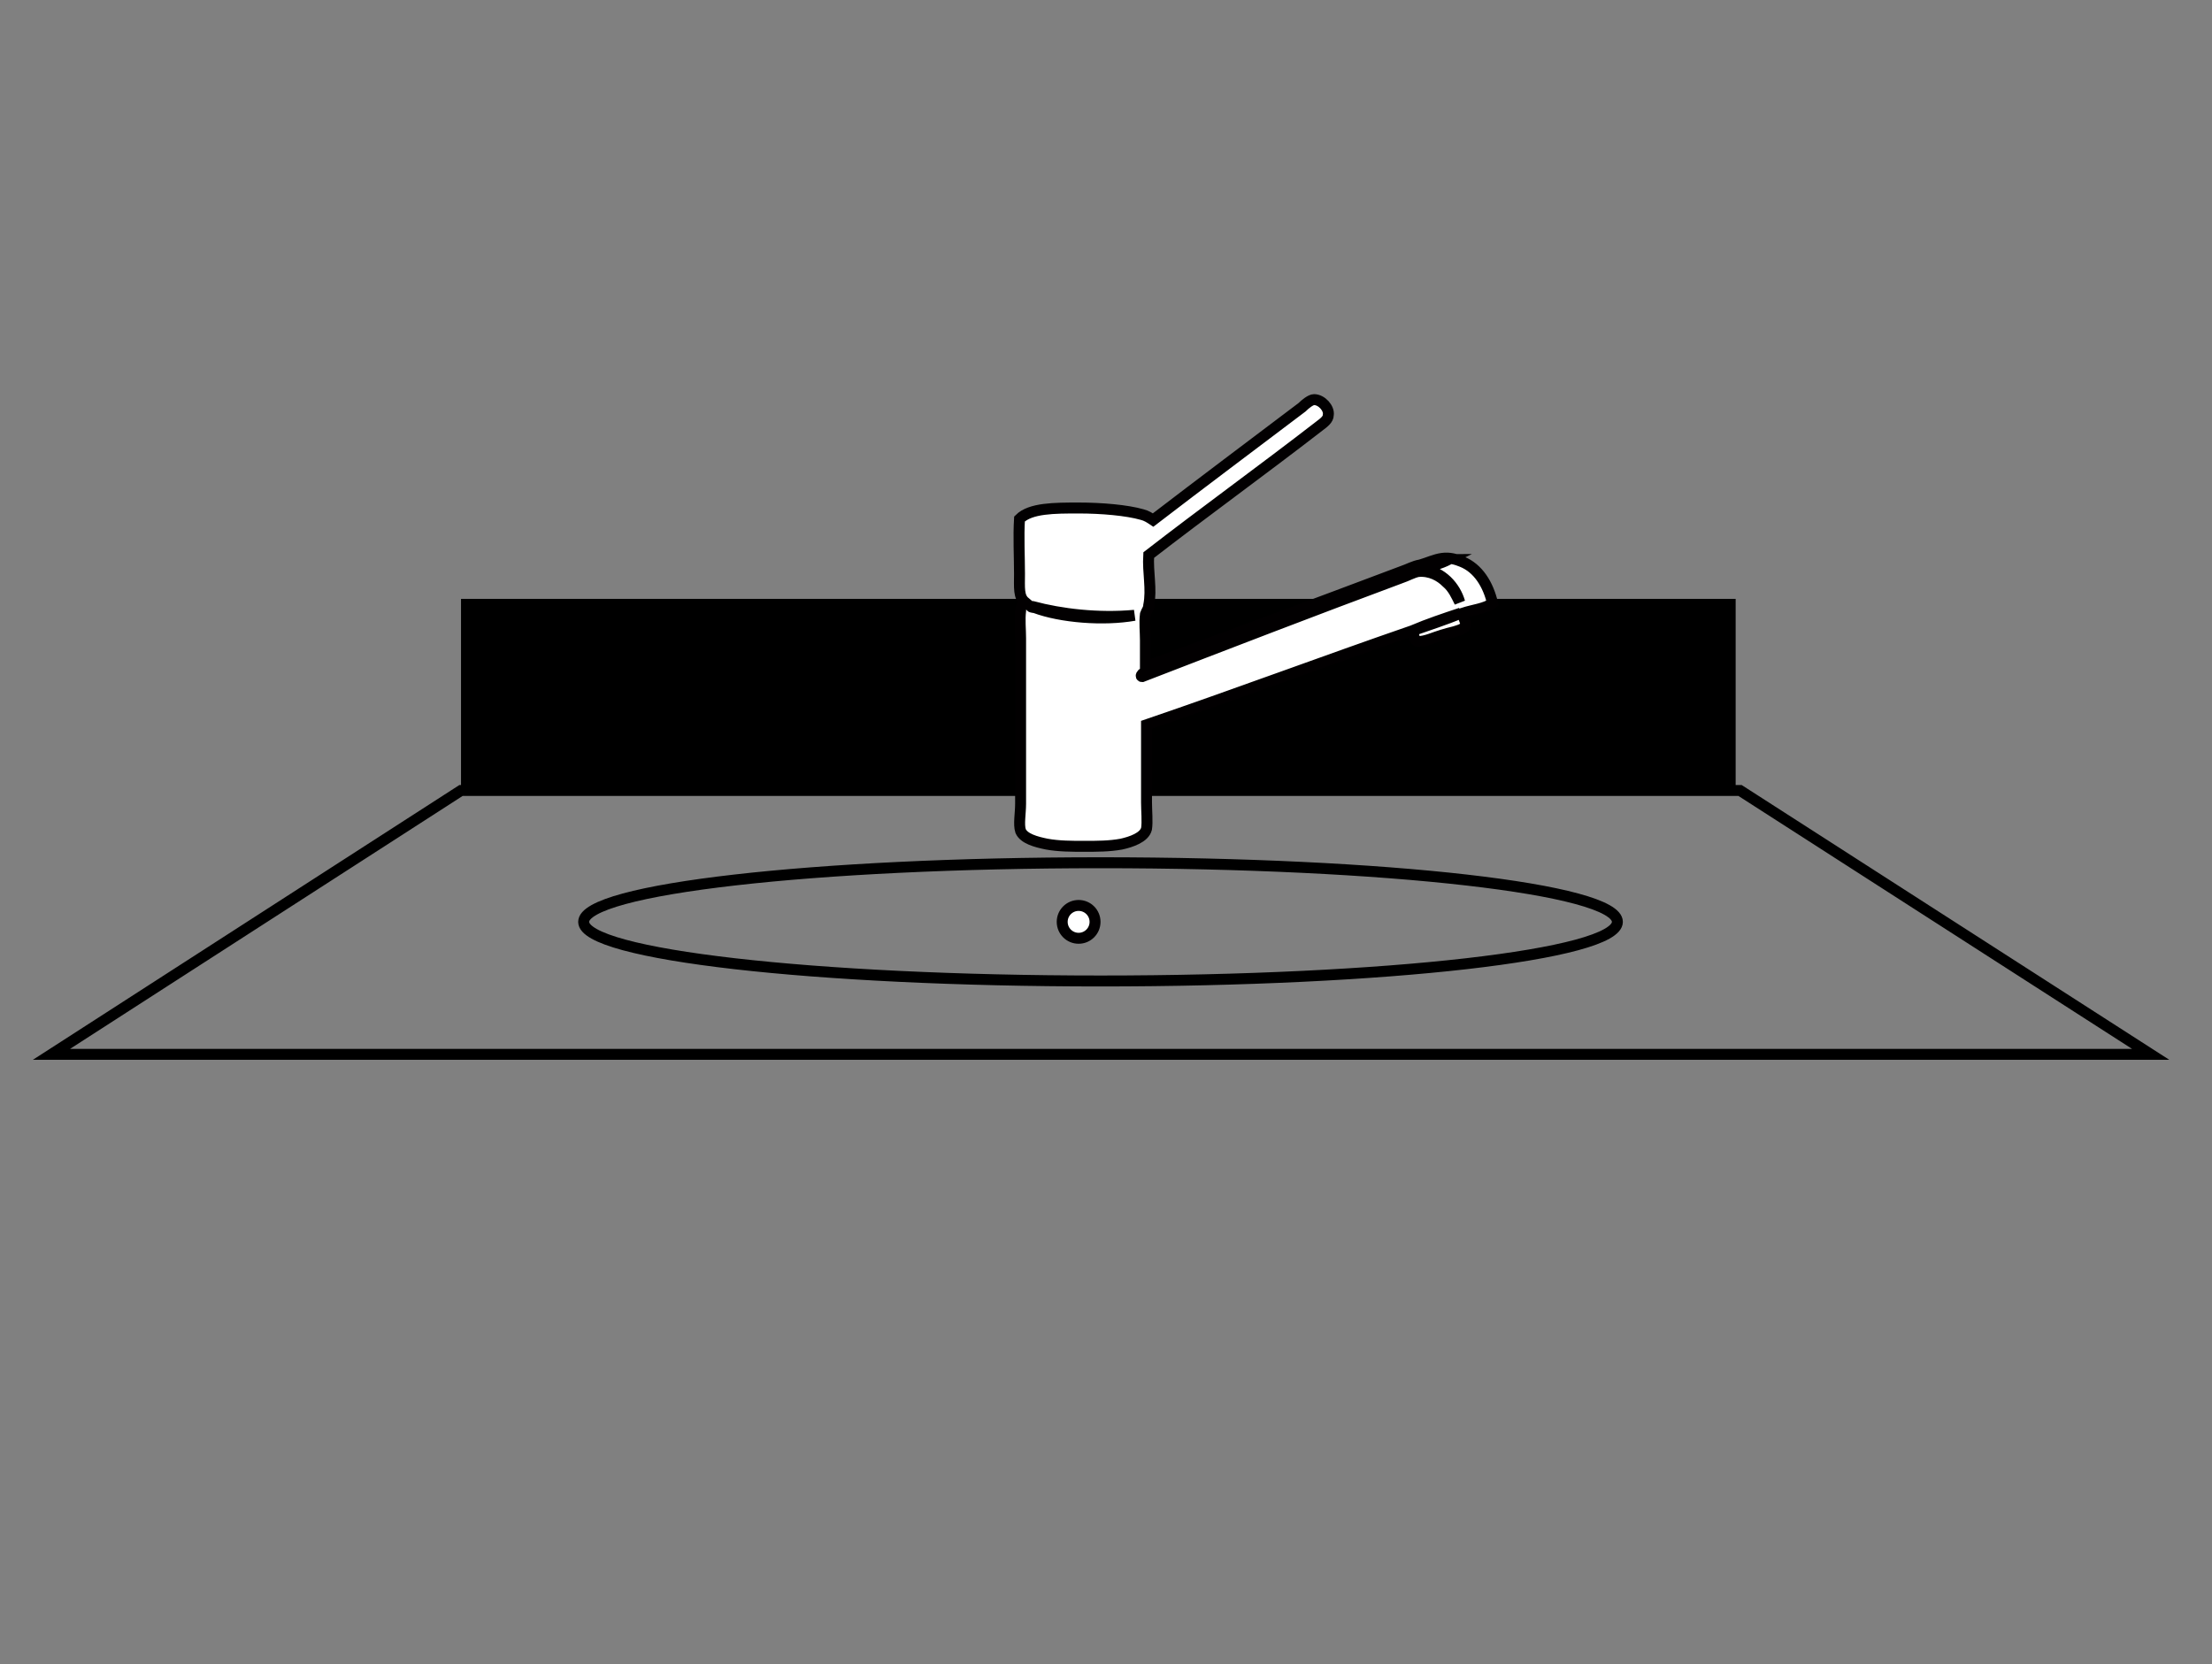
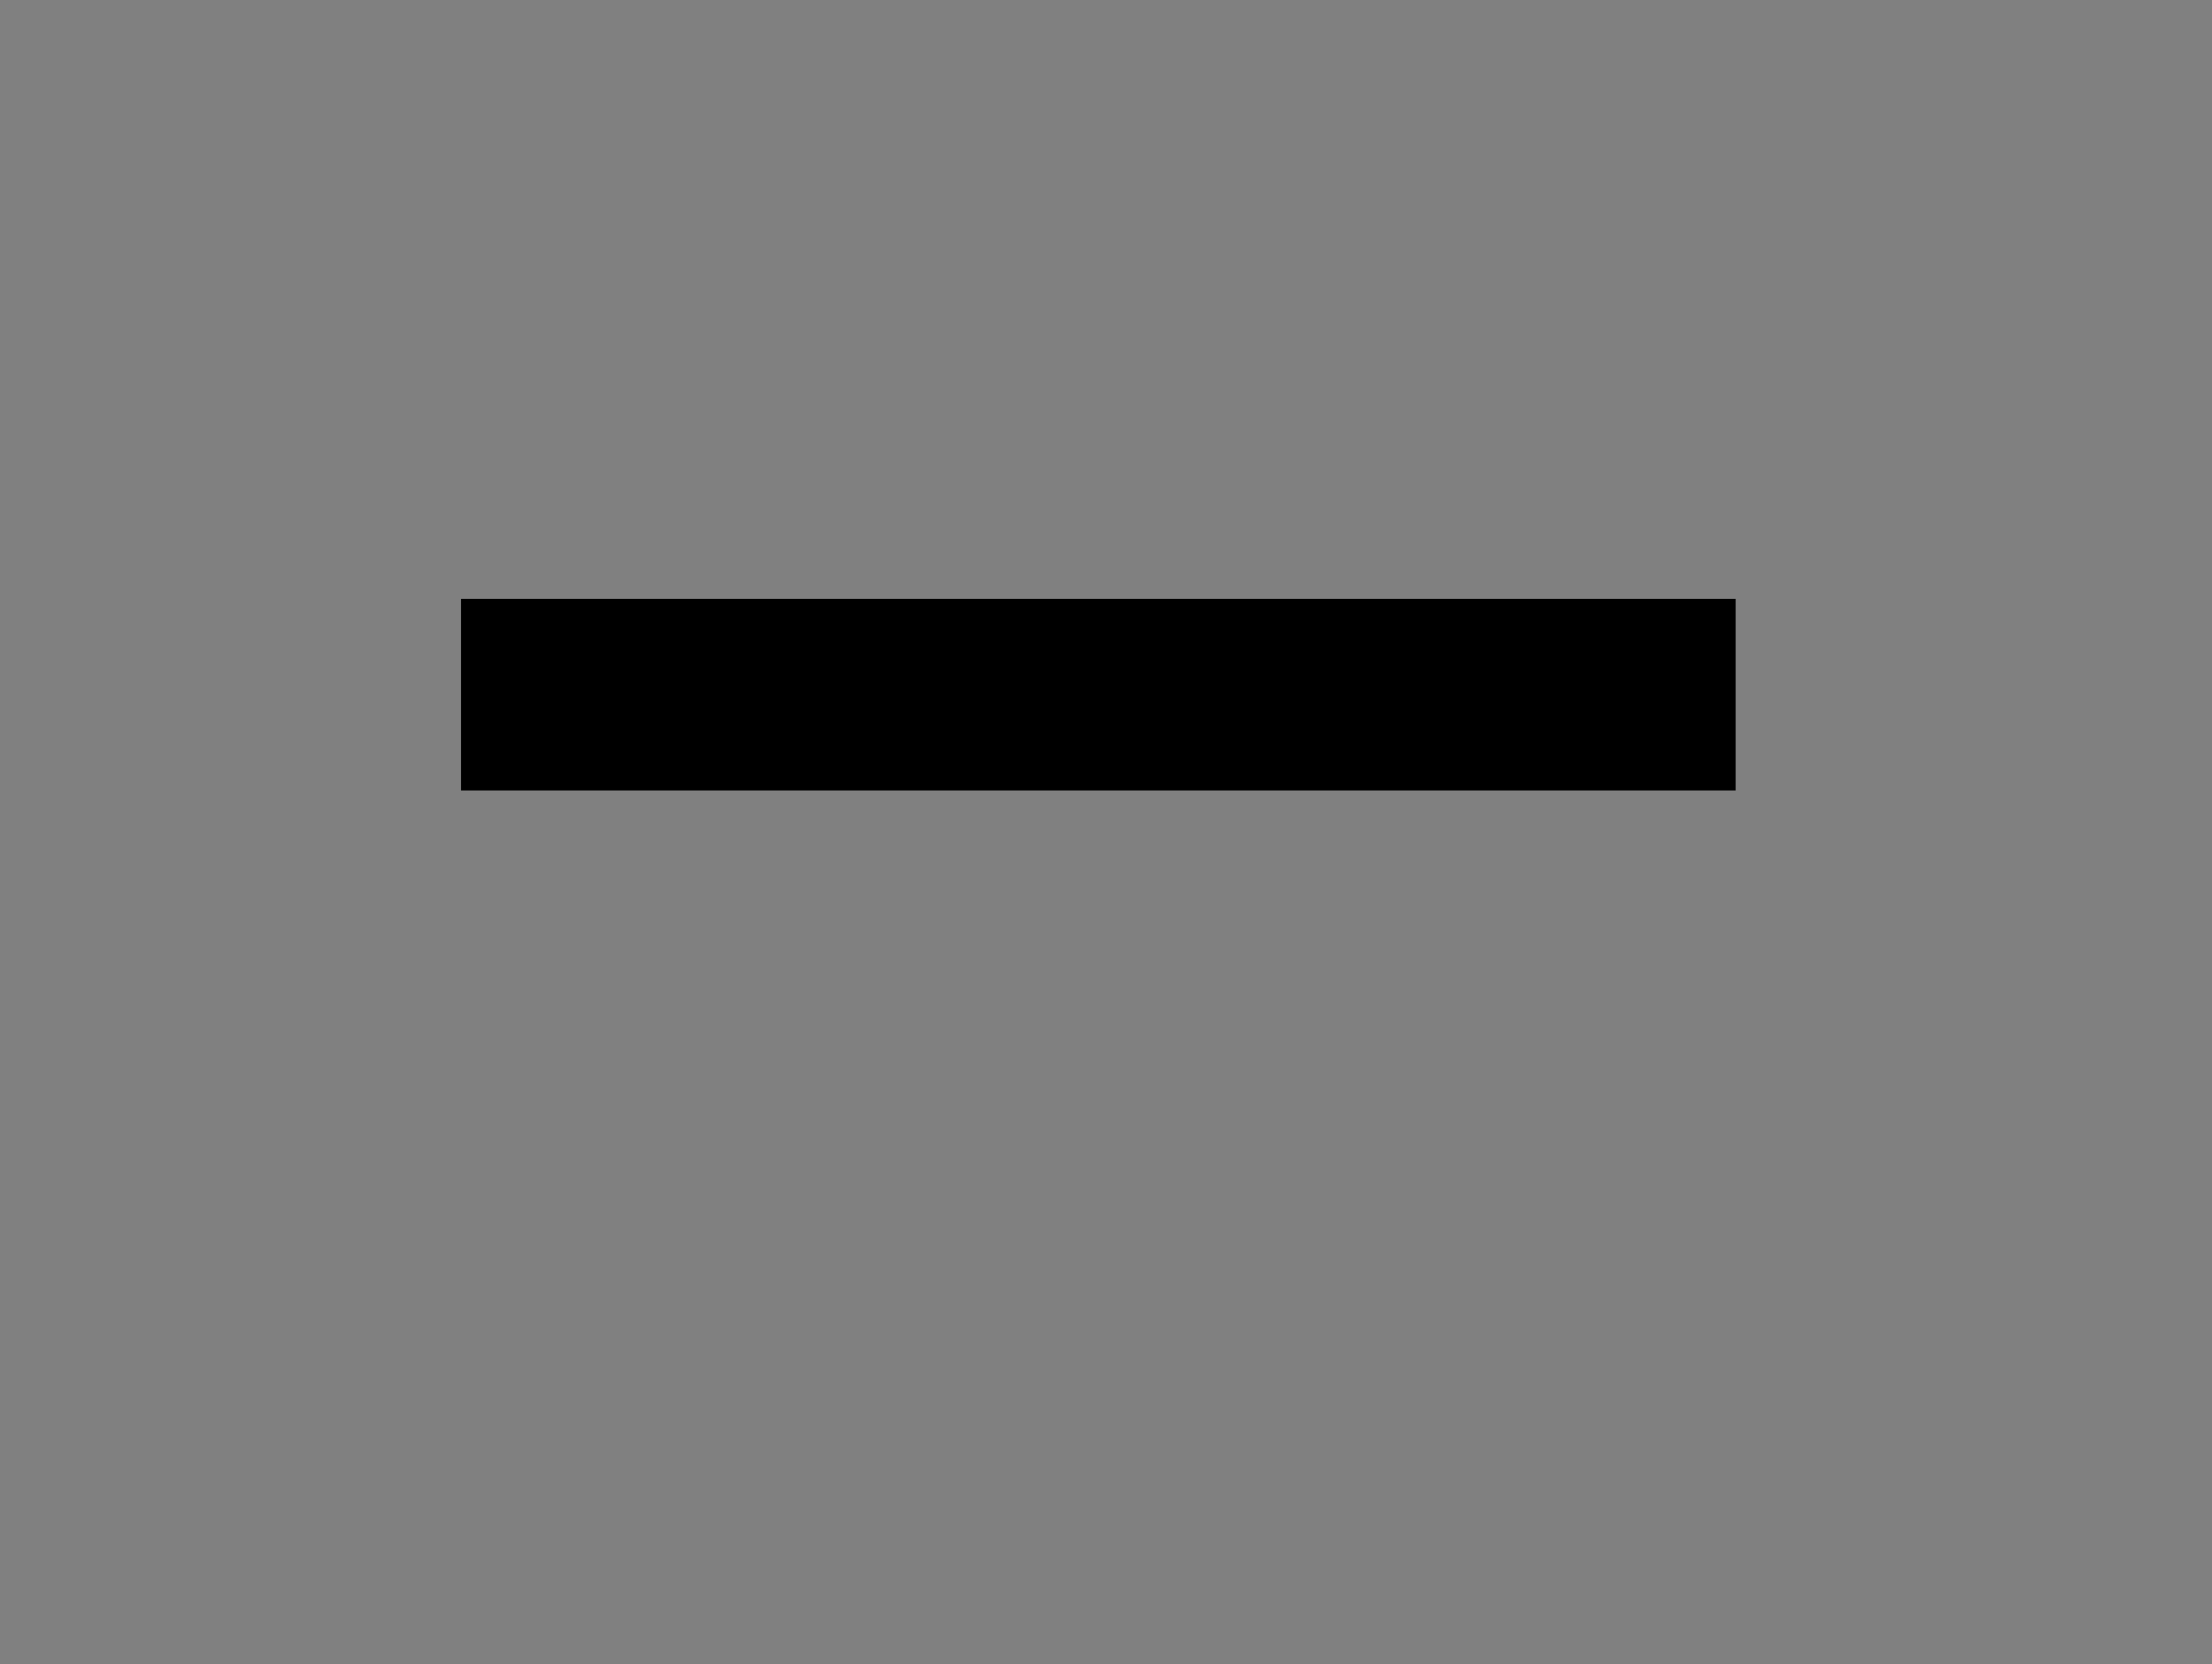
<svg xmlns="http://www.w3.org/2000/svg" version="1.1" id="Layer_1" x="0px" y="0px" width="202px" height="152px" viewBox="0 0 202 152" enable-background="new 0 0 202 152" xml:space="preserve">
  <rect x="0" y="0" width="202" height="152" fill="#808080" stroke="none" />
  <rect x="42.1" y="54.7" fill-rule="evenodd" clip-rule="evenodd" width="116.4" height="17.5" />
-   <path fill-rule="evenodd" clip-rule="evenodd" fill="none" stroke="#000000" stroke-miterlimit="10" d="M158.9,72.2H42.1L4.7,96.3  h191.7L158.9,72.2z M100.5,89.6c-26.1,0-47.2-2.4-47.2-5.4c0-3,21.1-5.4,47.2-5.4s47.2,2.4,47.2,5.4  C147.7,87.2,126.6,89.6,100.5,89.6z" />
-   <path fill-rule="evenodd" clip-rule="evenodd" fill="#FFFFFF" stroke="#020001" stroke-miterlimit="10" d="M104.9,50.7  c-0.1,1.6,0.3,3.1,0,4.6c0,0.3-0.2,0.5-0.3,0.8c-0.1,0.8,0,1.6,0,2.4c0,0.8,0,1.5,0,2.4c7.4-2.7,15.7-5.8,23.4-8.7  c0.6-0.2,1.1-0.5,1.7-0.6c0.7-0.2,1.3-0.5,2-0.6c0.7-0.1,1.3,0.1,1.8,0.3c1.5,0.6,2.4,2.1,2.8,3.8c-0.7,0.5-1.8,0.6-2.7,0.9  c-0.1,0.3,0.4,0.9,0.2,1.2c-0.2,0.3-0.7,0.4-1,0.5c-0.4,0.1-0.8,0.2-1.1,0.3c-0.7,0.2-1.5,0.6-2.2,0.6c-0.4-0.1-0.4-0.7-0.5-1  c-8.1,2.8-16.1,5.8-24.3,8.6c0,2.4,0,4.7,0,7.1c0,0.7,0.1,1.8,0,2.4c-0.2,0.8-1.4,1.2-2.3,1.4c-1.1,0.2-2.2,0.2-3.4,0.2  c-1.1,0-2.3,0-3.4-0.2c-1-0.2-2.1-0.5-2.4-1.2c-0.2-0.6,0-1.6,0-2.5c0-5.1,0-10.1,0-15.1c0-0.8-0.1-1.7,0-2.5c0-0.3,0.1-0.5,0.4-0.8  c-0.6-0.5-0.5-1.3-0.5-2.6c0-1.5-0.1-3.4,0-5c1-1,3.2-1,5.4-1c2.1,0,4.4,0.2,5.8,0.6c0.4,0.1,0.7,0.3,1,0.5  c4.3-3.3,9.1-6.9,13.6-10.3c0.3-0.3,0.8-0.7,1.1-0.7c0.7,0,1.4,0.8,1.3,1.4c0,0.4-0.4,0.7-0.8,1C115.2,43,109.8,46.9,104.9,50.7z   M127.9,52.8c0.6-0.2,1.1-0.5,1.6-0.6c1.1-0.1,2,0.4,2.6,1c0.6,0.5,0.9,1.2,1.2,1.8c-0.4-1.4-1.6-2.8-3.4-3c0.8-0.3,1.6-0.5,2.4-0.9  c-0.7,0-1.3,0.3-1.9,0.5c-0.6,0.2-1.2,0.5-1.8,0.7c-7.6,2.9-15.3,5.8-22.9,8.7c-0.4,0.2-1,0.2-1.3,0.5c-0.1,0-0.3,0.3-0.1,0.3  C111.8,58.9,120.1,55.7,127.9,52.8z M94.5,55.5c2.4,0.9,6.3,1.2,9.1,0.7c-3.3,0.3-6.7-0.1-9.3-0.8C93.9,55.4,94.4,55.5,94.5,55.5z   M129,57.6c1.4-0.5,3-1,4.4-1.6C131.9,56.5,130.4,57,129,57.6z" />
-   <circle fill-rule="evenodd" clip-rule="evenodd" fill="#FFFFFF" stroke="#020001" stroke-miterlimit="10" cx="98.5" cy="84.2" r="1.5" />
</svg>